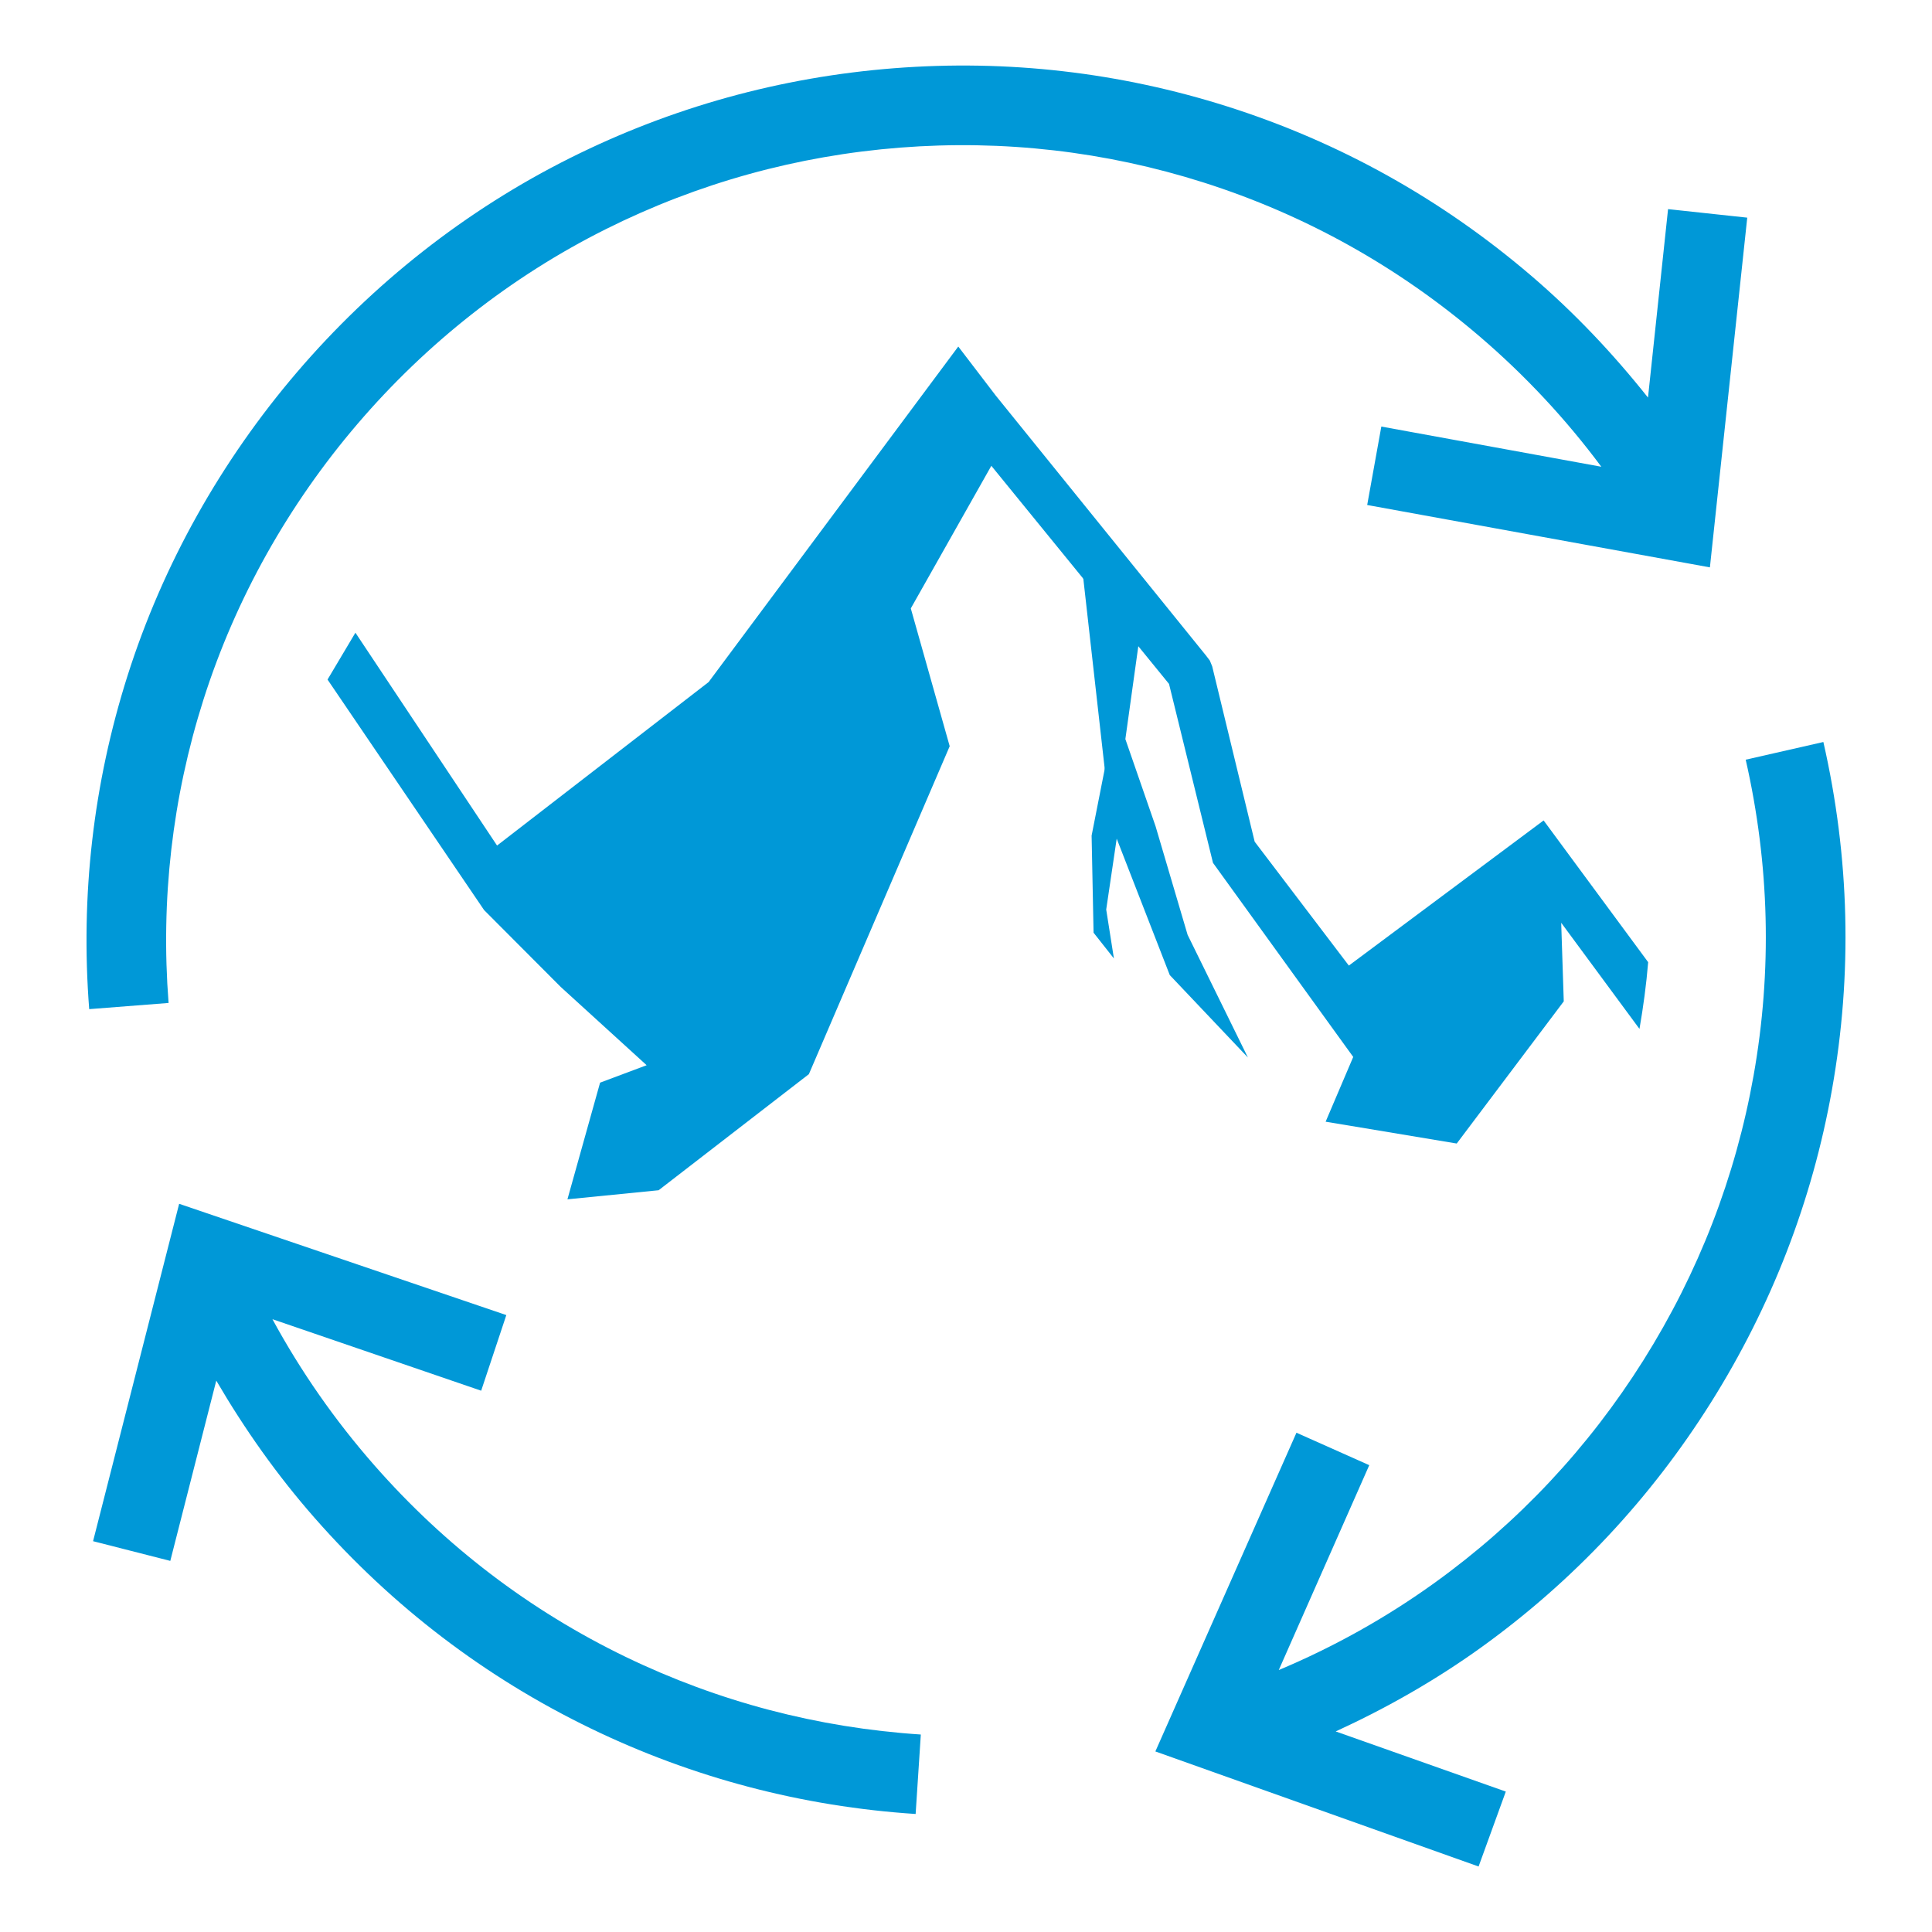
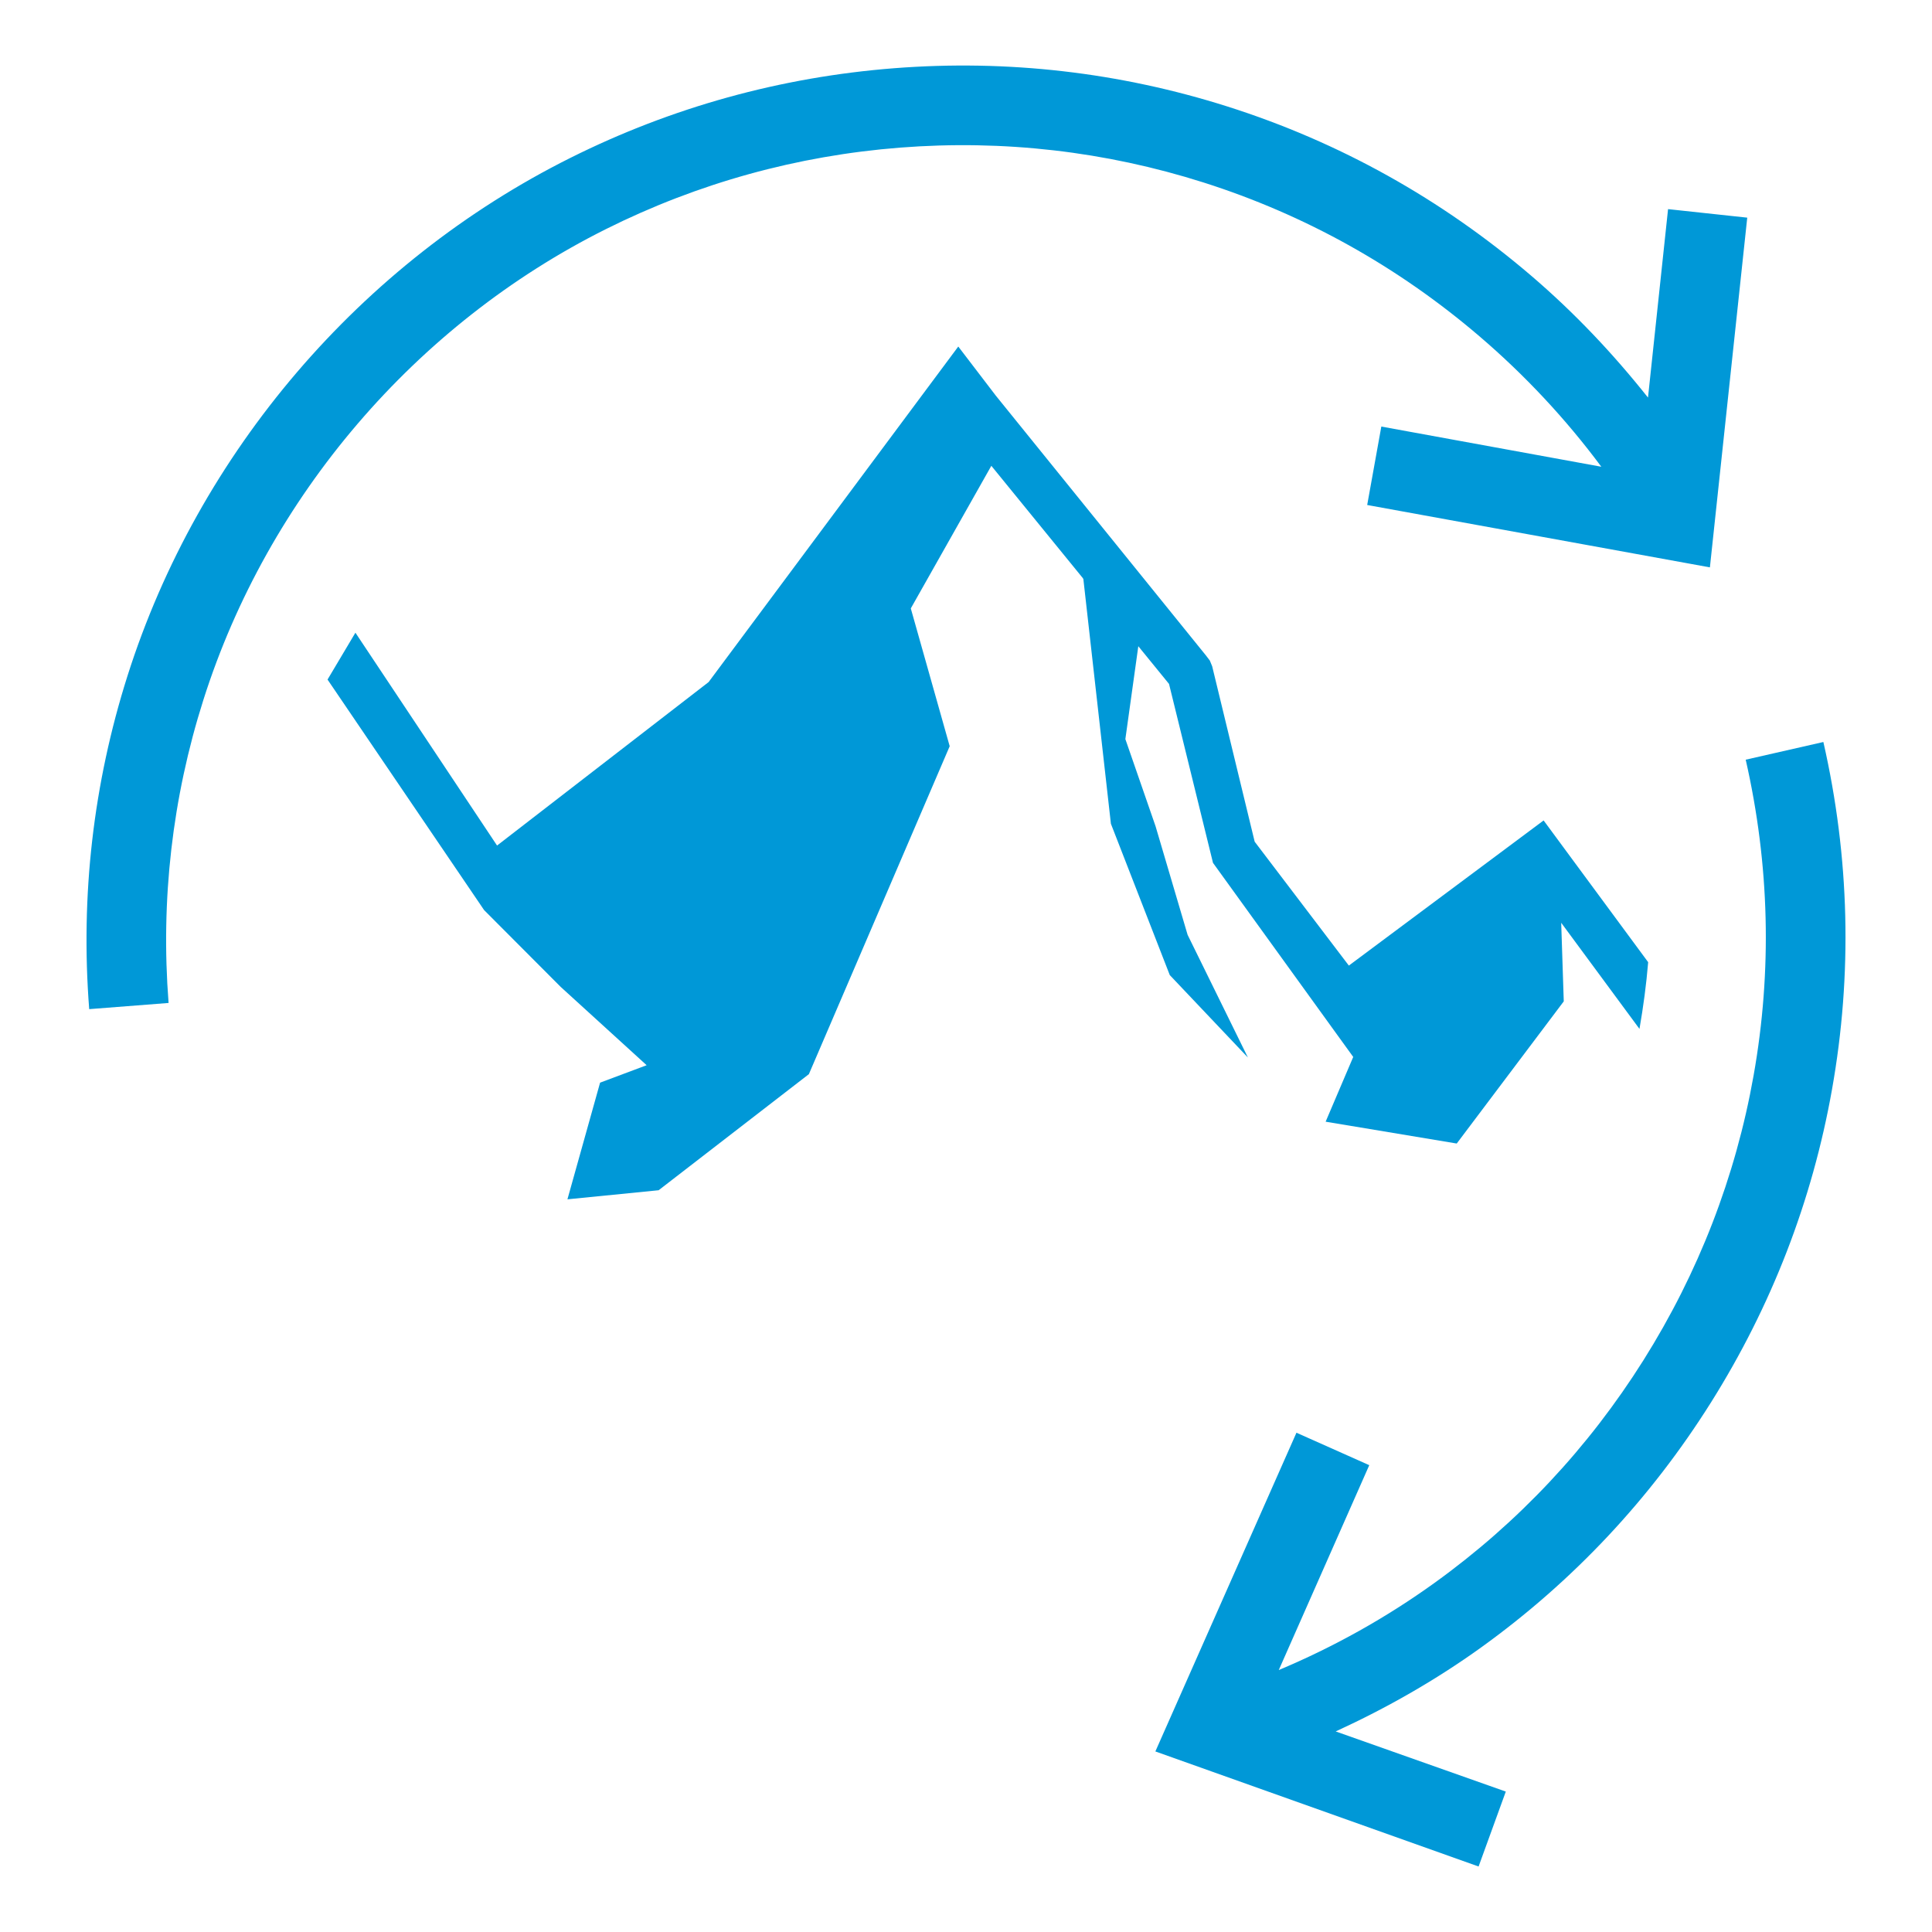
<svg xmlns="http://www.w3.org/2000/svg" version="1.1" id="Ebene_1" x="0px" y="0px" viewBox="0 0 70 70" enable-background="new 0 0 70 70" xml:space="preserve">
  <path display="none" fill="#0098D7" d="M58.602,11.809c1.449,1.441,2.743,3.03,3.86,4.742l-7.204-1.763l-0.699,2.827l11.641,2.857  l2.158-12.948l-2.857-0.486l-1.185,7.082C54.288-0.377,34.407-3.997,19.912,6.031c-1.59,1.1-3.076,2.342-4.441,3.711l2.067,2.067  c2.625-2.588,5.72-4.651,9.119-6.079c7.234-3.029,15.38-3.029,22.614,0c3.399,1.427,6.494,3.49,9.119,6.079 M67.112,32.356  C67.133,46.468,57,58.55,43.1,60.988l4.894-6.565l-2.34-1.763l-7.599,10.213l10.577,6.717l1.581-2.432l-5.562-3.526  c14.801-3.096,25.398-16.155,25.38-31.277h-3.04L67.112,32.356z M11.277,43.663c-2.361-5.62-2.903-11.838-1.55-17.781l4.012,6.9  l2.523-1.459L9.939,20.471l-10,6.839l1.641,2.401l5.046-3.465c-0.395,2.003-0.598,4.038-0.608,6.079  c0.006,12.844,7.689,24.44,19.514,29.453l1.125-2.675c-6.968-2.955-12.516-8.503-15.471-15.471" />
  <g>
    <path fill="#0098D7" d="M33,22.044l2.918-5.167l6.438,7.903l1.593,6.483l4.419,6.117l0.662,0.915l-1,2.346l4.75,0.791l3.878-5.151   l-0.093-2.847l2.836,3.845c0.139-0.798,0.248-1.603,0.315-2.417l-2.782-3.771l-1.006-1.365l-1.36,1.014l-5.697,4.245l-3.412-4.489   l-1.539-6.353l-0.085-0.208l-0.136-0.179l-7.62-9.422l-1.359-1.778l-1.336,1.795l-7.71,10.362l-7.665,5.923l-5.132-7.712   l-1.01,1.698l5.673,8.353l2.773,2.781l3.116,2.839l-1.687,0.632l-1.183,4.227l3.304-0.329l5.444-4.206l5.102-11.882L33,22.044z" />
    <polygon fill="#0098D7" points="39.231,20.791 40.25,29.846 42.383,35.329 45.214,38.316 43.029,33.87 41.868,29.936    40.774,26.779 41.313,22.913  " />
-     <polygon fill="#0098D7" points="40.252,26.715 39.551,30.276 39.622,33.793 40.359,34.727 40.08,32.954 40.541,29.839    40.997,29.156 40.952,27.697  " />
    <g>
      <path fill="#0098D7" d="M60.437,7.577l-0.727,6.828c-1.265-1.593-2.668-3.078-4.229-4.413c-3.252-2.782-6.954-4.846-11.005-6.132    c-3.91-1.241-7.974-1.708-12.081-1.388c-4.107,0.321-8.051,1.412-11.72,3.244C13.073,9.509,7.193,16.384,4.621,24.482    c-1.241,3.907-1.709,7.972-1.389,12.081l2.876-0.224c-0.291-3.737,0.134-7.433,1.262-10.984    c2.337-7.358,7.687-13.611,14.592-17.058c3.336-1.665,6.921-2.657,10.656-2.949c3.734-0.29,7.43,0.134,10.983,1.262    c3.68,1.17,7.046,3.046,10.003,5.575c1.653,1.414,3.131,2.999,4.415,4.726l-7.971-1.456l-0.512,2.842l12.417,2.26l1.353-12.671    L60.437,7.577z" />
      <path fill="#0098D7" d="M63.25,27.525c0.865,3.798,0.961,7.649,0.285,11.448c-0.652,3.669-1.995,7.138-3.99,10.311    c-1.994,3.171-4.538,5.883-7.564,8.063c-1.758,1.266-3.652,2.324-5.649,3.162l3.279-7.423l-2.638-1.176l-5.112,11.548    l11.711,4.169l0.986-2.715l-6.163-2.179c1.848-0.849,3.618-1.855,5.273-3.046c3.329-2.397,6.128-5.381,8.32-8.868    c2.193-3.489,3.671-7.304,4.388-11.341c0.745-4.181,0.64-8.418-0.312-12.594L63.25,27.525z" />
-       <path fill="#0098D7" d="M13.564,53.091c-1.433-1.633-2.669-3.408-3.693-5.294l7.563,2.591l0.911-2.74L6.491,43.616L3.372,55.84    l2.798,0.714l1.666-6.532c1.025,1.756,2.204,3.427,3.56,4.971c2.824,3.218,6.195,5.788,10.019,7.637    c3.692,1.785,7.649,2.825,11.76,3.094l0.188-2.879c-3.739-0.245-7.336-1.191-10.692-2.812    C19.197,58.353,16.133,56.018,13.564,53.091z" />
    </g>
  </g>
</svg>